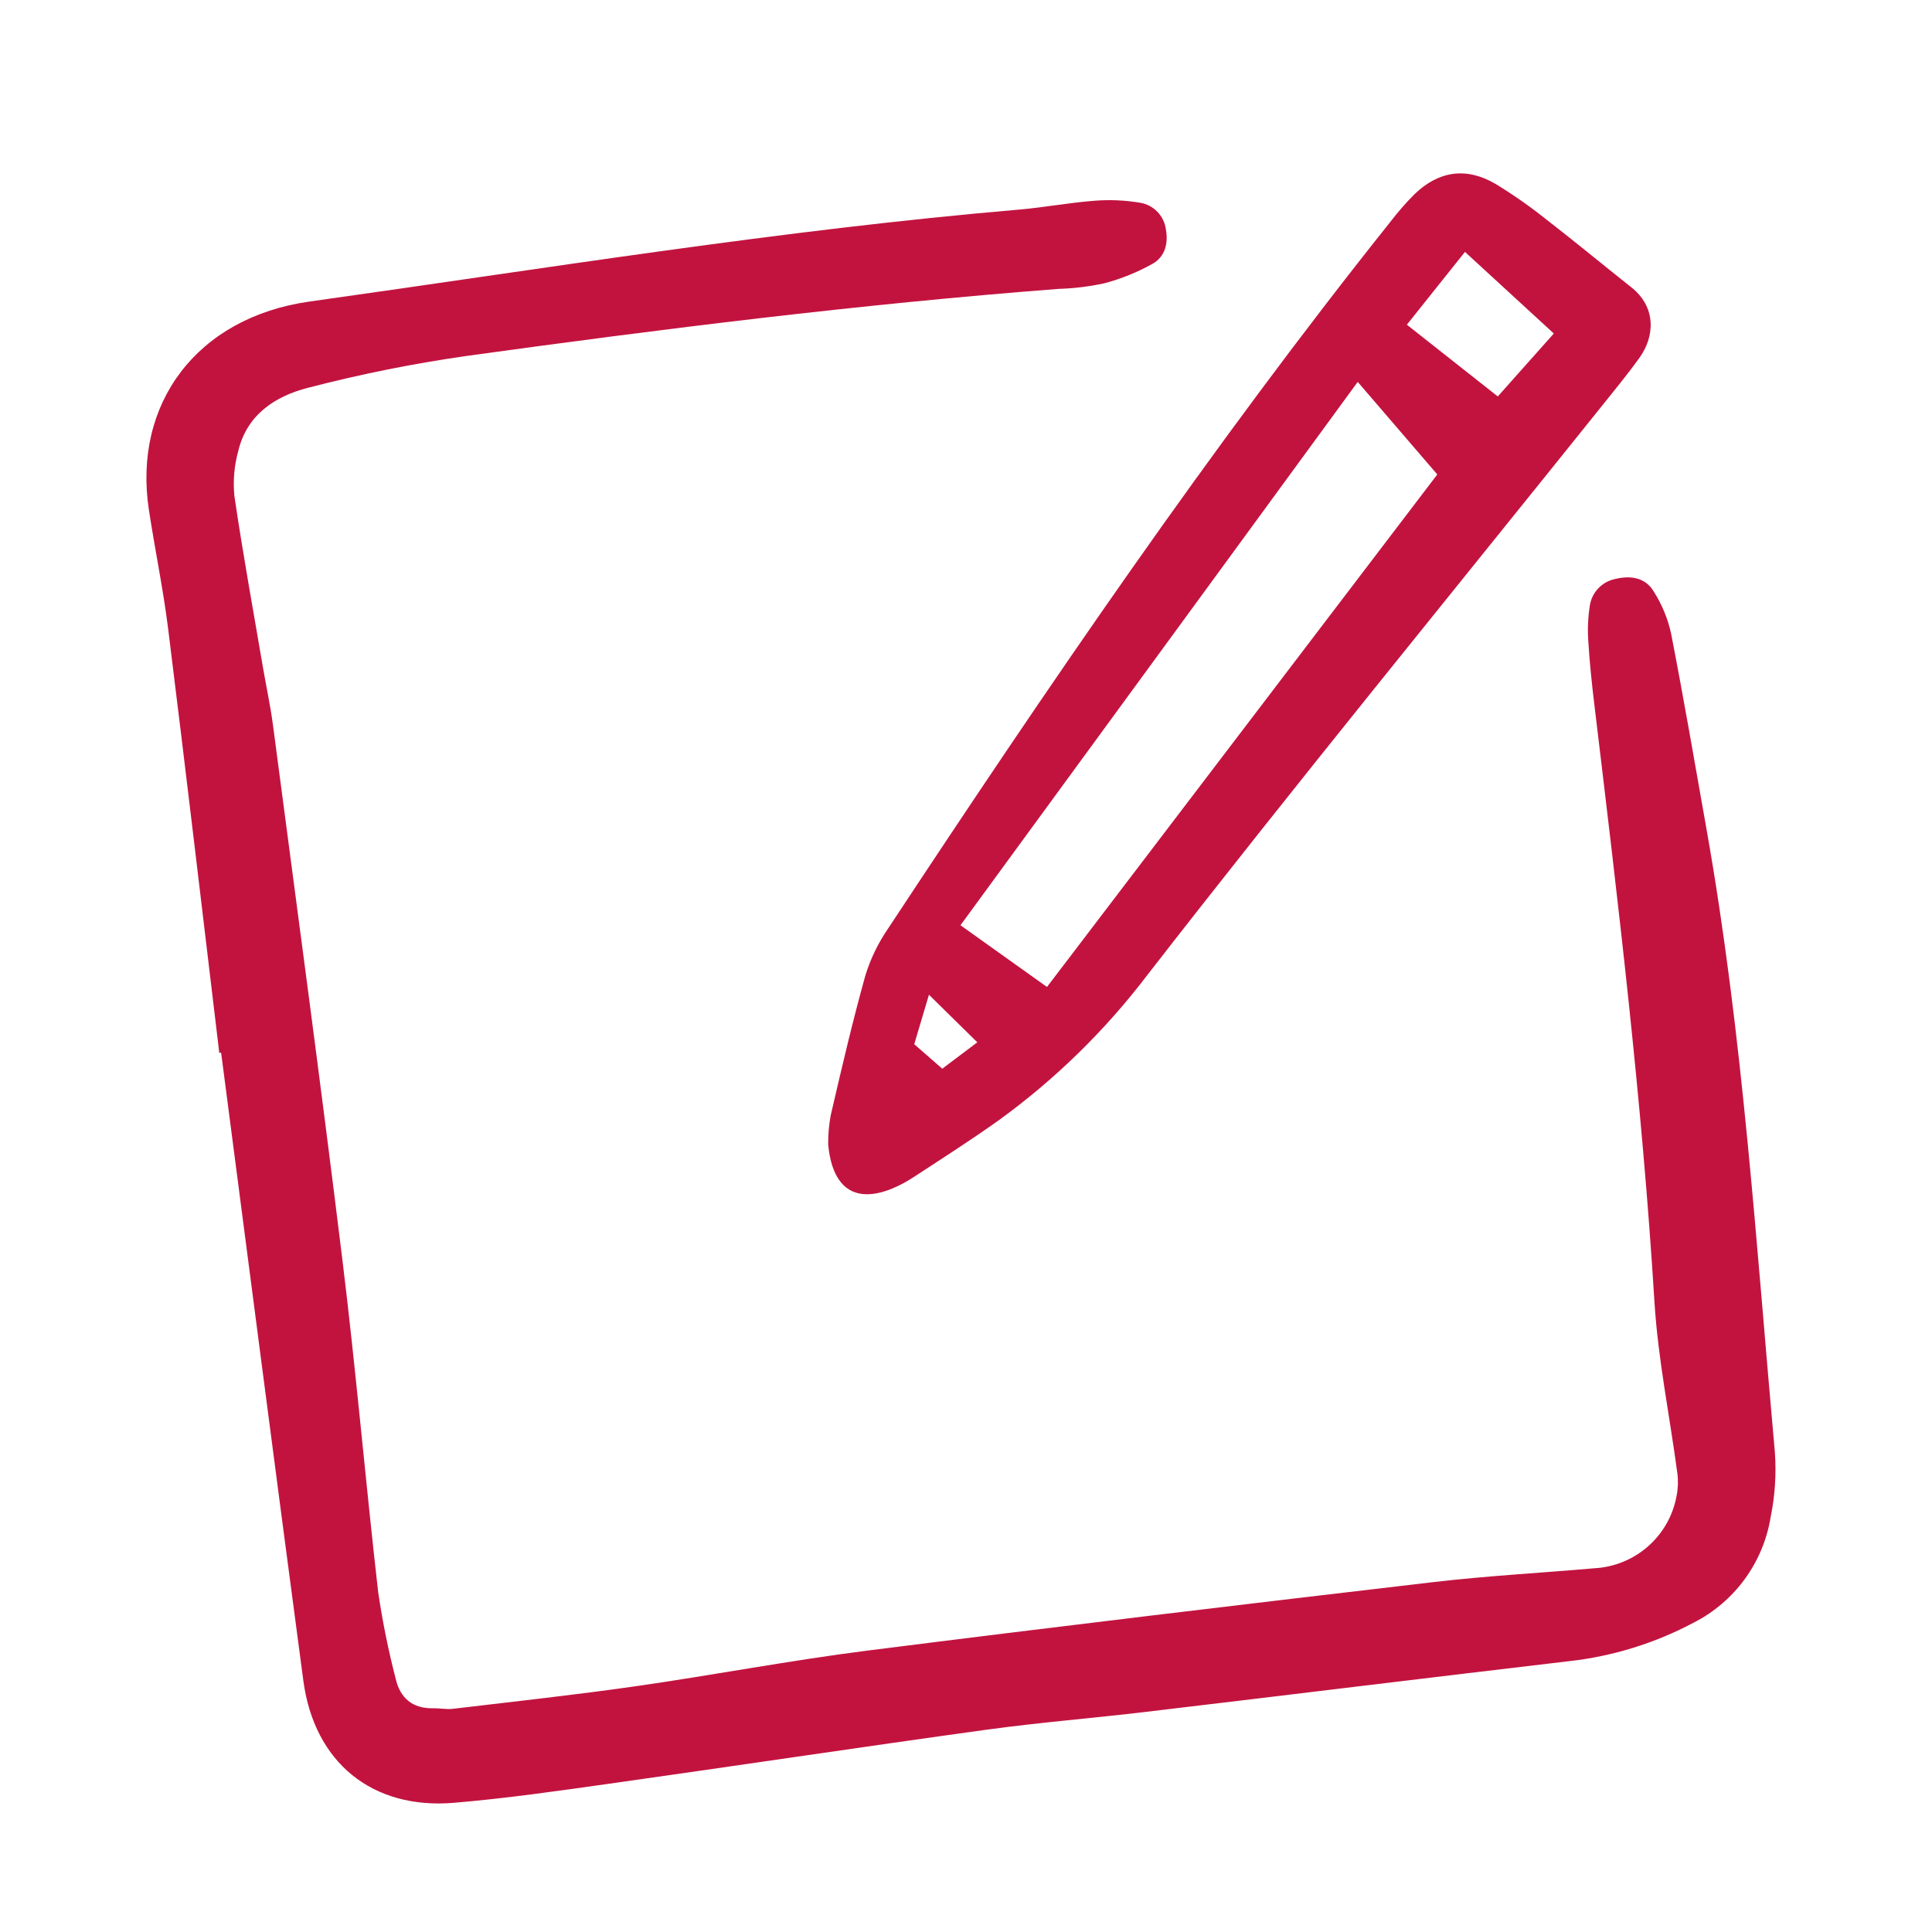
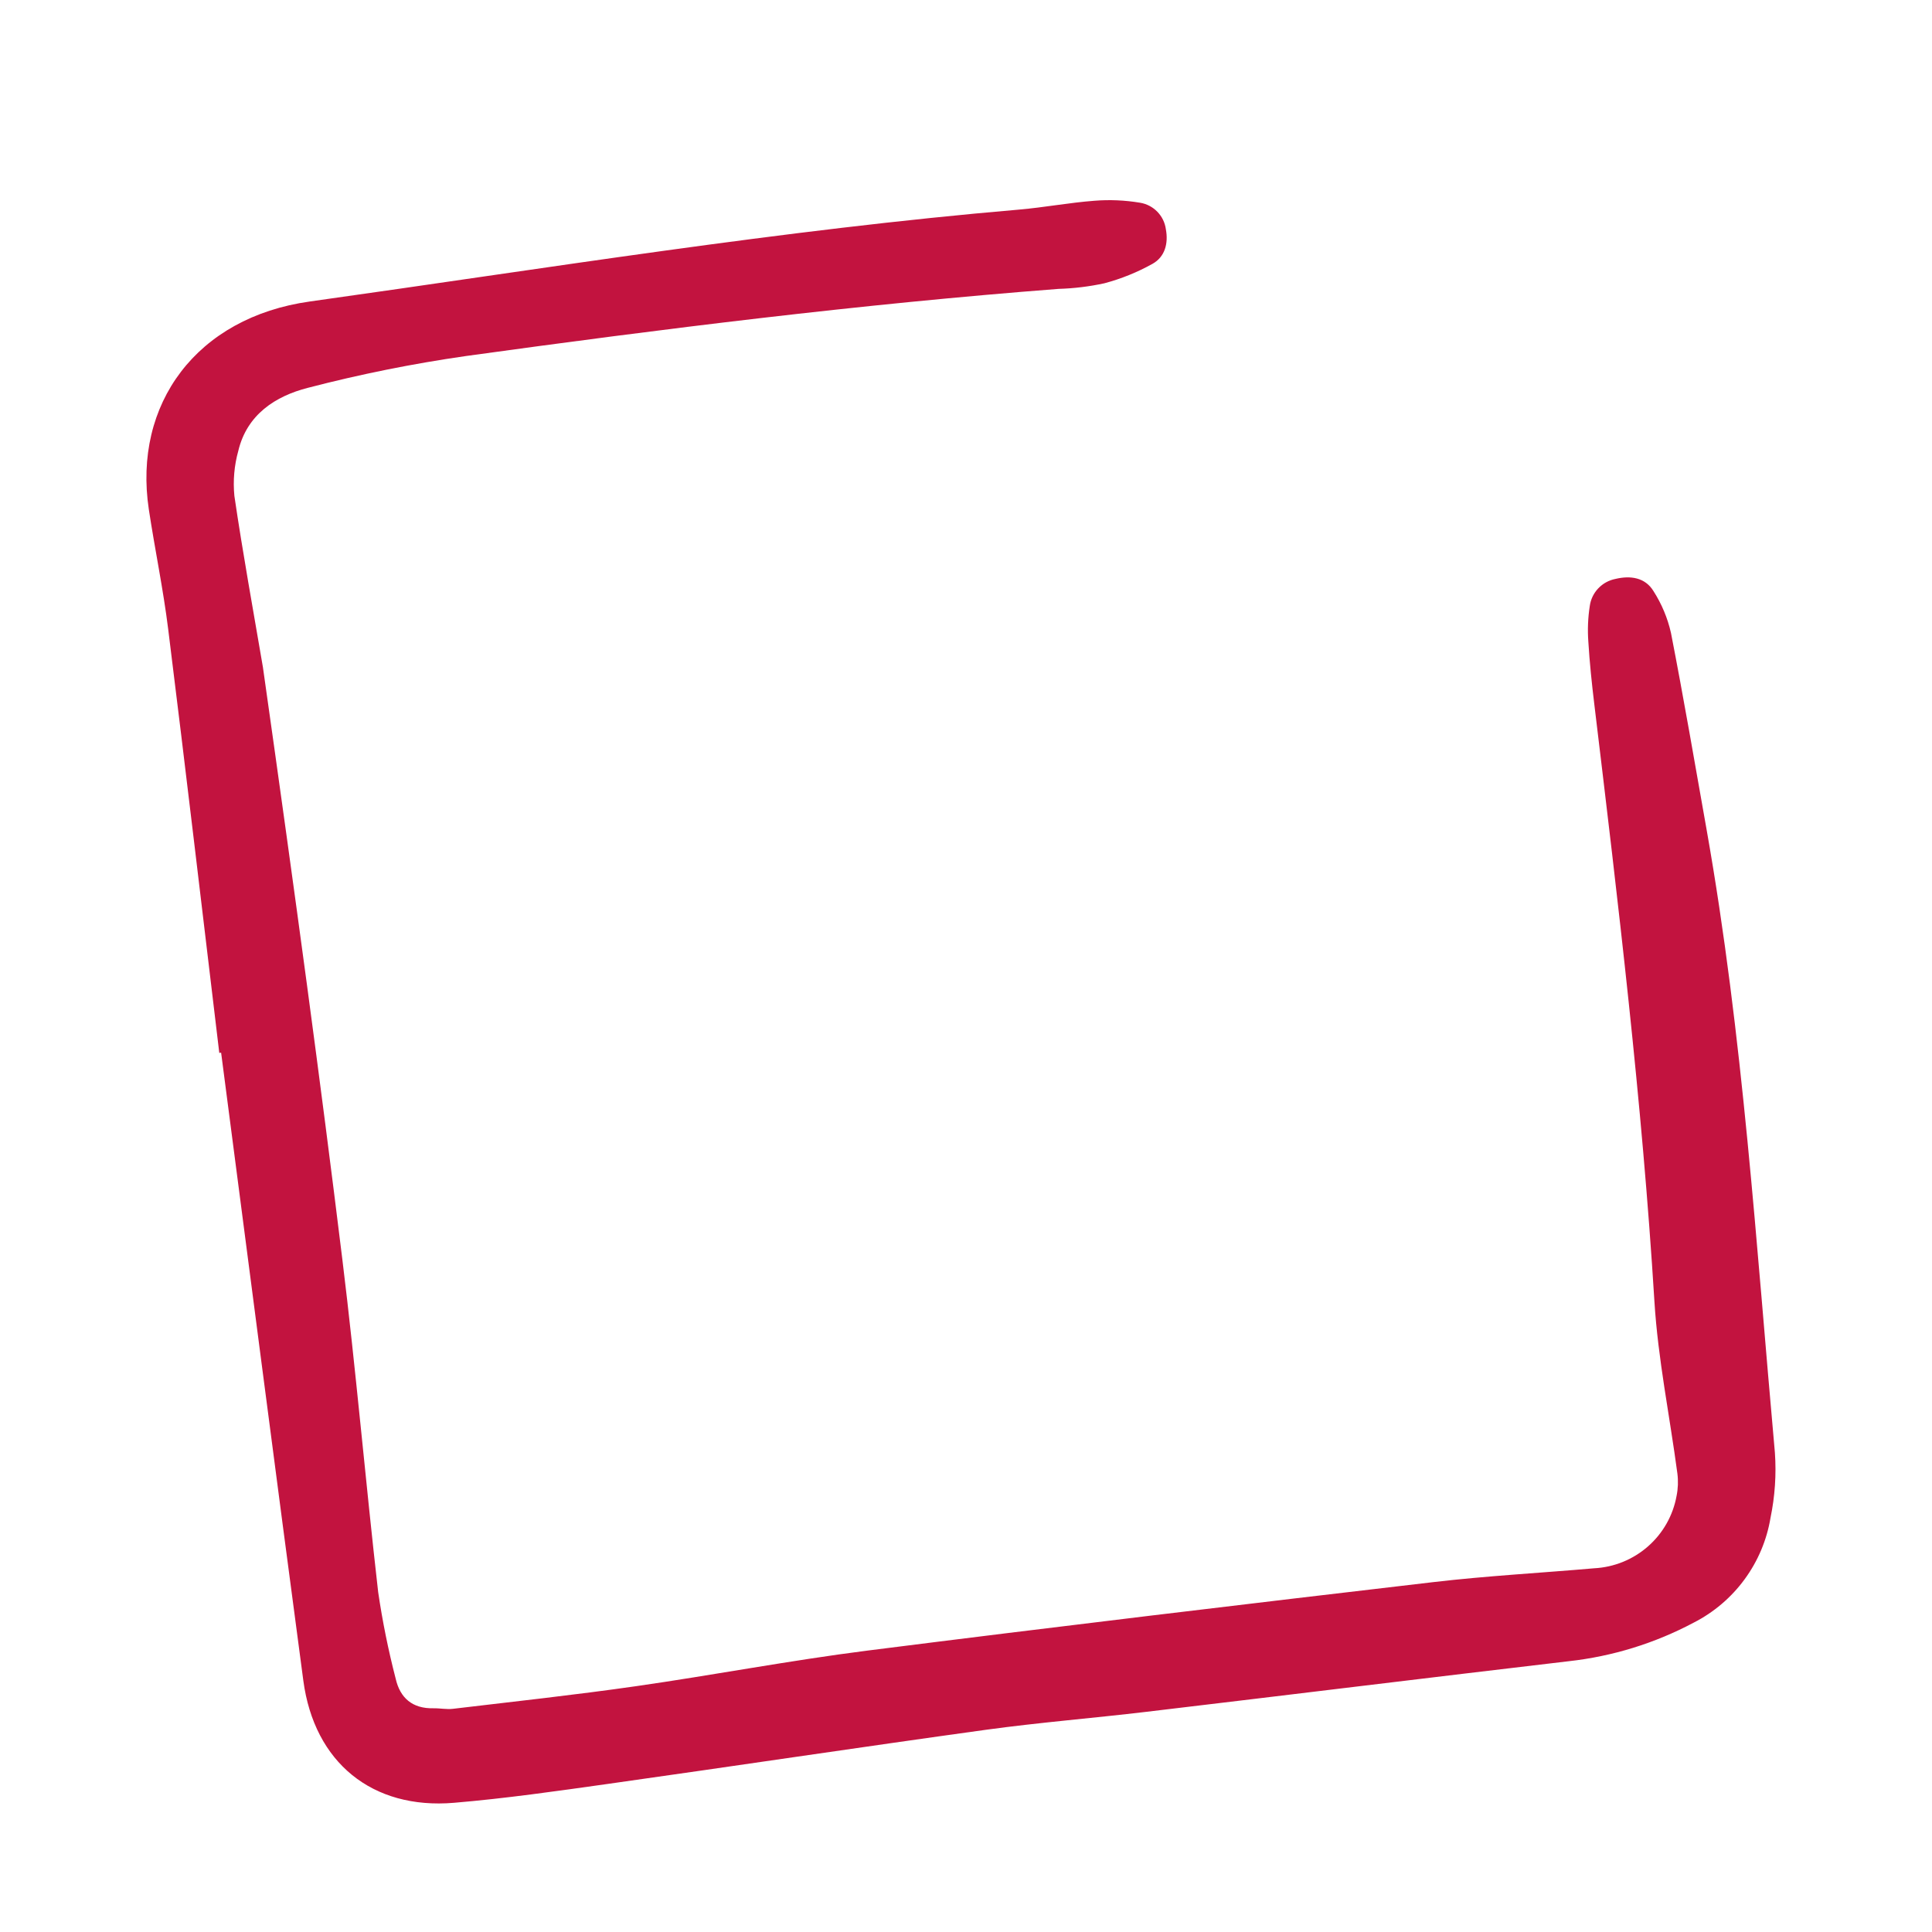
<svg xmlns="http://www.w3.org/2000/svg" width="80" height="80" viewBox="0 0 80 80" fill="none">
  <g clip-path="url(#clip0_1282_2827)">
-     <path d="M9.08 43.598C8.379 37.751 7.693 31.901 6.965 26.058C6.759 24.396 6.414 22.753 6.163 21.097C5.502 16.724 8.143 13.14 12.832 12.484C22.607 11.116 32.354 9.522 42.197 8.679C43.239 8.589 44.272 8.392 45.314 8.313C45.945 8.262 46.581 8.29 47.205 8.394C47.478 8.438 47.73 8.569 47.923 8.768C48.116 8.966 48.24 9.22 48.276 9.494C48.386 10.084 48.234 10.638 47.724 10.924C47.094 11.275 46.423 11.546 45.727 11.731C45.104 11.866 44.47 11.943 43.833 11.962C35.618 12.594 27.447 13.616 19.289 14.743C17.087 15.059 14.905 15.498 12.753 16.058C11.405 16.401 10.226 17.166 9.868 18.667C9.699 19.273 9.644 19.905 9.705 20.532C10.053 22.904 10.484 25.264 10.887 27.628C11.024 28.432 11.199 29.23 11.305 30.037C12.273 37.404 13.27 44.767 14.175 52.141C14.738 56.727 15.135 61.333 15.659 65.924C15.836 67.131 16.078 68.328 16.384 69.509C16.566 70.311 17.078 70.753 17.94 70.736C18.213 70.73 18.49 70.79 18.758 70.758C21.284 70.457 23.814 70.183 26.332 69.822C29.528 69.364 32.705 68.756 35.908 68.349C43.716 67.359 51.533 66.427 59.351 65.512C61.563 65.253 63.792 65.133 66.013 64.939C66.837 64.896 67.622 64.576 68.241 64.032C68.86 63.489 69.276 62.753 69.423 61.944C69.485 61.638 69.496 61.324 69.457 61.015C69.141 58.638 68.653 56.274 68.506 53.889C67.996 45.607 67.005 37.378 66.015 29.146C65.912 28.292 65.822 27.435 65.77 26.576C65.733 26.08 65.753 25.58 65.83 25.088C65.868 24.815 65.991 24.561 66.182 24.361C66.372 24.161 66.62 24.025 66.892 23.972C67.519 23.822 68.124 23.914 68.467 24.476C68.807 25.007 69.052 25.592 69.191 26.206C69.719 28.917 70.186 31.64 70.668 34.36C72.179 42.897 72.719 51.538 73.495 60.154C73.558 61.057 73.496 61.964 73.313 62.85C73.16 63.771 72.792 64.643 72.239 65.397C71.687 66.151 70.964 66.766 70.13 67.191C68.522 68.046 66.766 68.588 64.955 68.788C59.127 69.473 53.303 70.19 47.476 70.882C45.262 71.145 43.038 71.323 40.83 71.626C35.604 72.348 30.387 73.133 25.163 73.869C23.046 74.167 20.926 74.471 18.798 74.65C15.414 74.936 13.012 72.981 12.56 69.59C11.405 60.926 10.288 52.257 9.156 43.59L9.08 43.598Z" fill="#C2133F" />
-     <path d="M34.292 47.379C34.29 46.982 34.325 46.584 34.396 46.193C34.845 44.256 35.296 42.318 35.83 40.404C36.042 39.709 36.359 39.052 36.771 38.453C43.369 28.451 50.105 18.545 57.587 9.166C57.891 8.77 58.22 8.393 58.573 8.04C59.576 7.072 60.721 6.908 61.927 7.616C62.663 8.064 63.37 8.559 64.043 9.098C65.227 10.014 66.379 10.969 67.552 11.899C68.596 12.727 68.516 13.938 67.892 14.807C67.39 15.507 66.84 16.173 66.301 16.846C60.025 24.673 53.671 32.441 47.517 40.363C45.77 42.663 43.693 44.694 41.352 46.391C40.207 47.207 39.02 47.965 37.842 48.735C37.539 48.937 37.216 49.107 36.879 49.242C35.411 49.812 34.463 49.224 34.292 47.379ZM43.354 40.867L59.515 19.646L56.22 15.814C50.705 23.357 45.279 30.78 39.771 38.313C41.028 39.21 42.228 40.066 43.352 40.867L43.354 40.867ZM58.255 13.445L62.02 16.416L64.34 13.81C63.063 12.637 61.887 11.557 60.661 10.431L58.255 13.445ZM38.466 41.19C38.22 42.016 38.038 42.632 37.857 43.239L39.017 44.253L40.468 43.16L38.466 41.19Z" fill="#C2133F" />
+     <path d="M9.08 43.598C8.379 37.751 7.693 31.901 6.965 26.058C6.759 24.396 6.414 22.753 6.163 21.097C5.502 16.724 8.143 13.14 12.832 12.484C22.607 11.116 32.354 9.522 42.197 8.679C43.239 8.589 44.272 8.392 45.314 8.313C45.945 8.262 46.581 8.29 47.205 8.394C47.478 8.438 47.73 8.569 47.923 8.768C48.116 8.966 48.24 9.22 48.276 9.494C48.386 10.084 48.234 10.638 47.724 10.924C47.094 11.275 46.423 11.546 45.727 11.731C45.104 11.866 44.47 11.943 43.833 11.962C35.618 12.594 27.447 13.616 19.289 14.743C17.087 15.059 14.905 15.498 12.753 16.058C11.405 16.401 10.226 17.166 9.868 18.667C9.699 19.273 9.644 19.905 9.705 20.532C10.053 22.904 10.484 25.264 10.887 27.628C12.273 37.404 13.27 44.767 14.175 52.141C14.738 56.727 15.135 61.333 15.659 65.924C15.836 67.131 16.078 68.328 16.384 69.509C16.566 70.311 17.078 70.753 17.94 70.736C18.213 70.73 18.49 70.79 18.758 70.758C21.284 70.457 23.814 70.183 26.332 69.822C29.528 69.364 32.705 68.756 35.908 68.349C43.716 67.359 51.533 66.427 59.351 65.512C61.563 65.253 63.792 65.133 66.013 64.939C66.837 64.896 67.622 64.576 68.241 64.032C68.86 63.489 69.276 62.753 69.423 61.944C69.485 61.638 69.496 61.324 69.457 61.015C69.141 58.638 68.653 56.274 68.506 53.889C67.996 45.607 67.005 37.378 66.015 29.146C65.912 28.292 65.822 27.435 65.77 26.576C65.733 26.08 65.753 25.58 65.83 25.088C65.868 24.815 65.991 24.561 66.182 24.361C66.372 24.161 66.62 24.025 66.892 23.972C67.519 23.822 68.124 23.914 68.467 24.476C68.807 25.007 69.052 25.592 69.191 26.206C69.719 28.917 70.186 31.64 70.668 34.36C72.179 42.897 72.719 51.538 73.495 60.154C73.558 61.057 73.496 61.964 73.313 62.85C73.16 63.771 72.792 64.643 72.239 65.397C71.687 66.151 70.964 66.766 70.13 67.191C68.522 68.046 66.766 68.588 64.955 68.788C59.127 69.473 53.303 70.19 47.476 70.882C45.262 71.145 43.038 71.323 40.83 71.626C35.604 72.348 30.387 73.133 25.163 73.869C23.046 74.167 20.926 74.471 18.798 74.65C15.414 74.936 13.012 72.981 12.56 69.59C11.405 60.926 10.288 52.257 9.156 43.59L9.08 43.598Z" fill="#C2133F" />
  </g>
  <defs>
    <clipPath id="clip0_1282_2827">
      <rect width="63" height="63" fill="white" transform="translate(5 13) rotate(-6.842)" />
    </clipPath>
  </defs>
</svg>